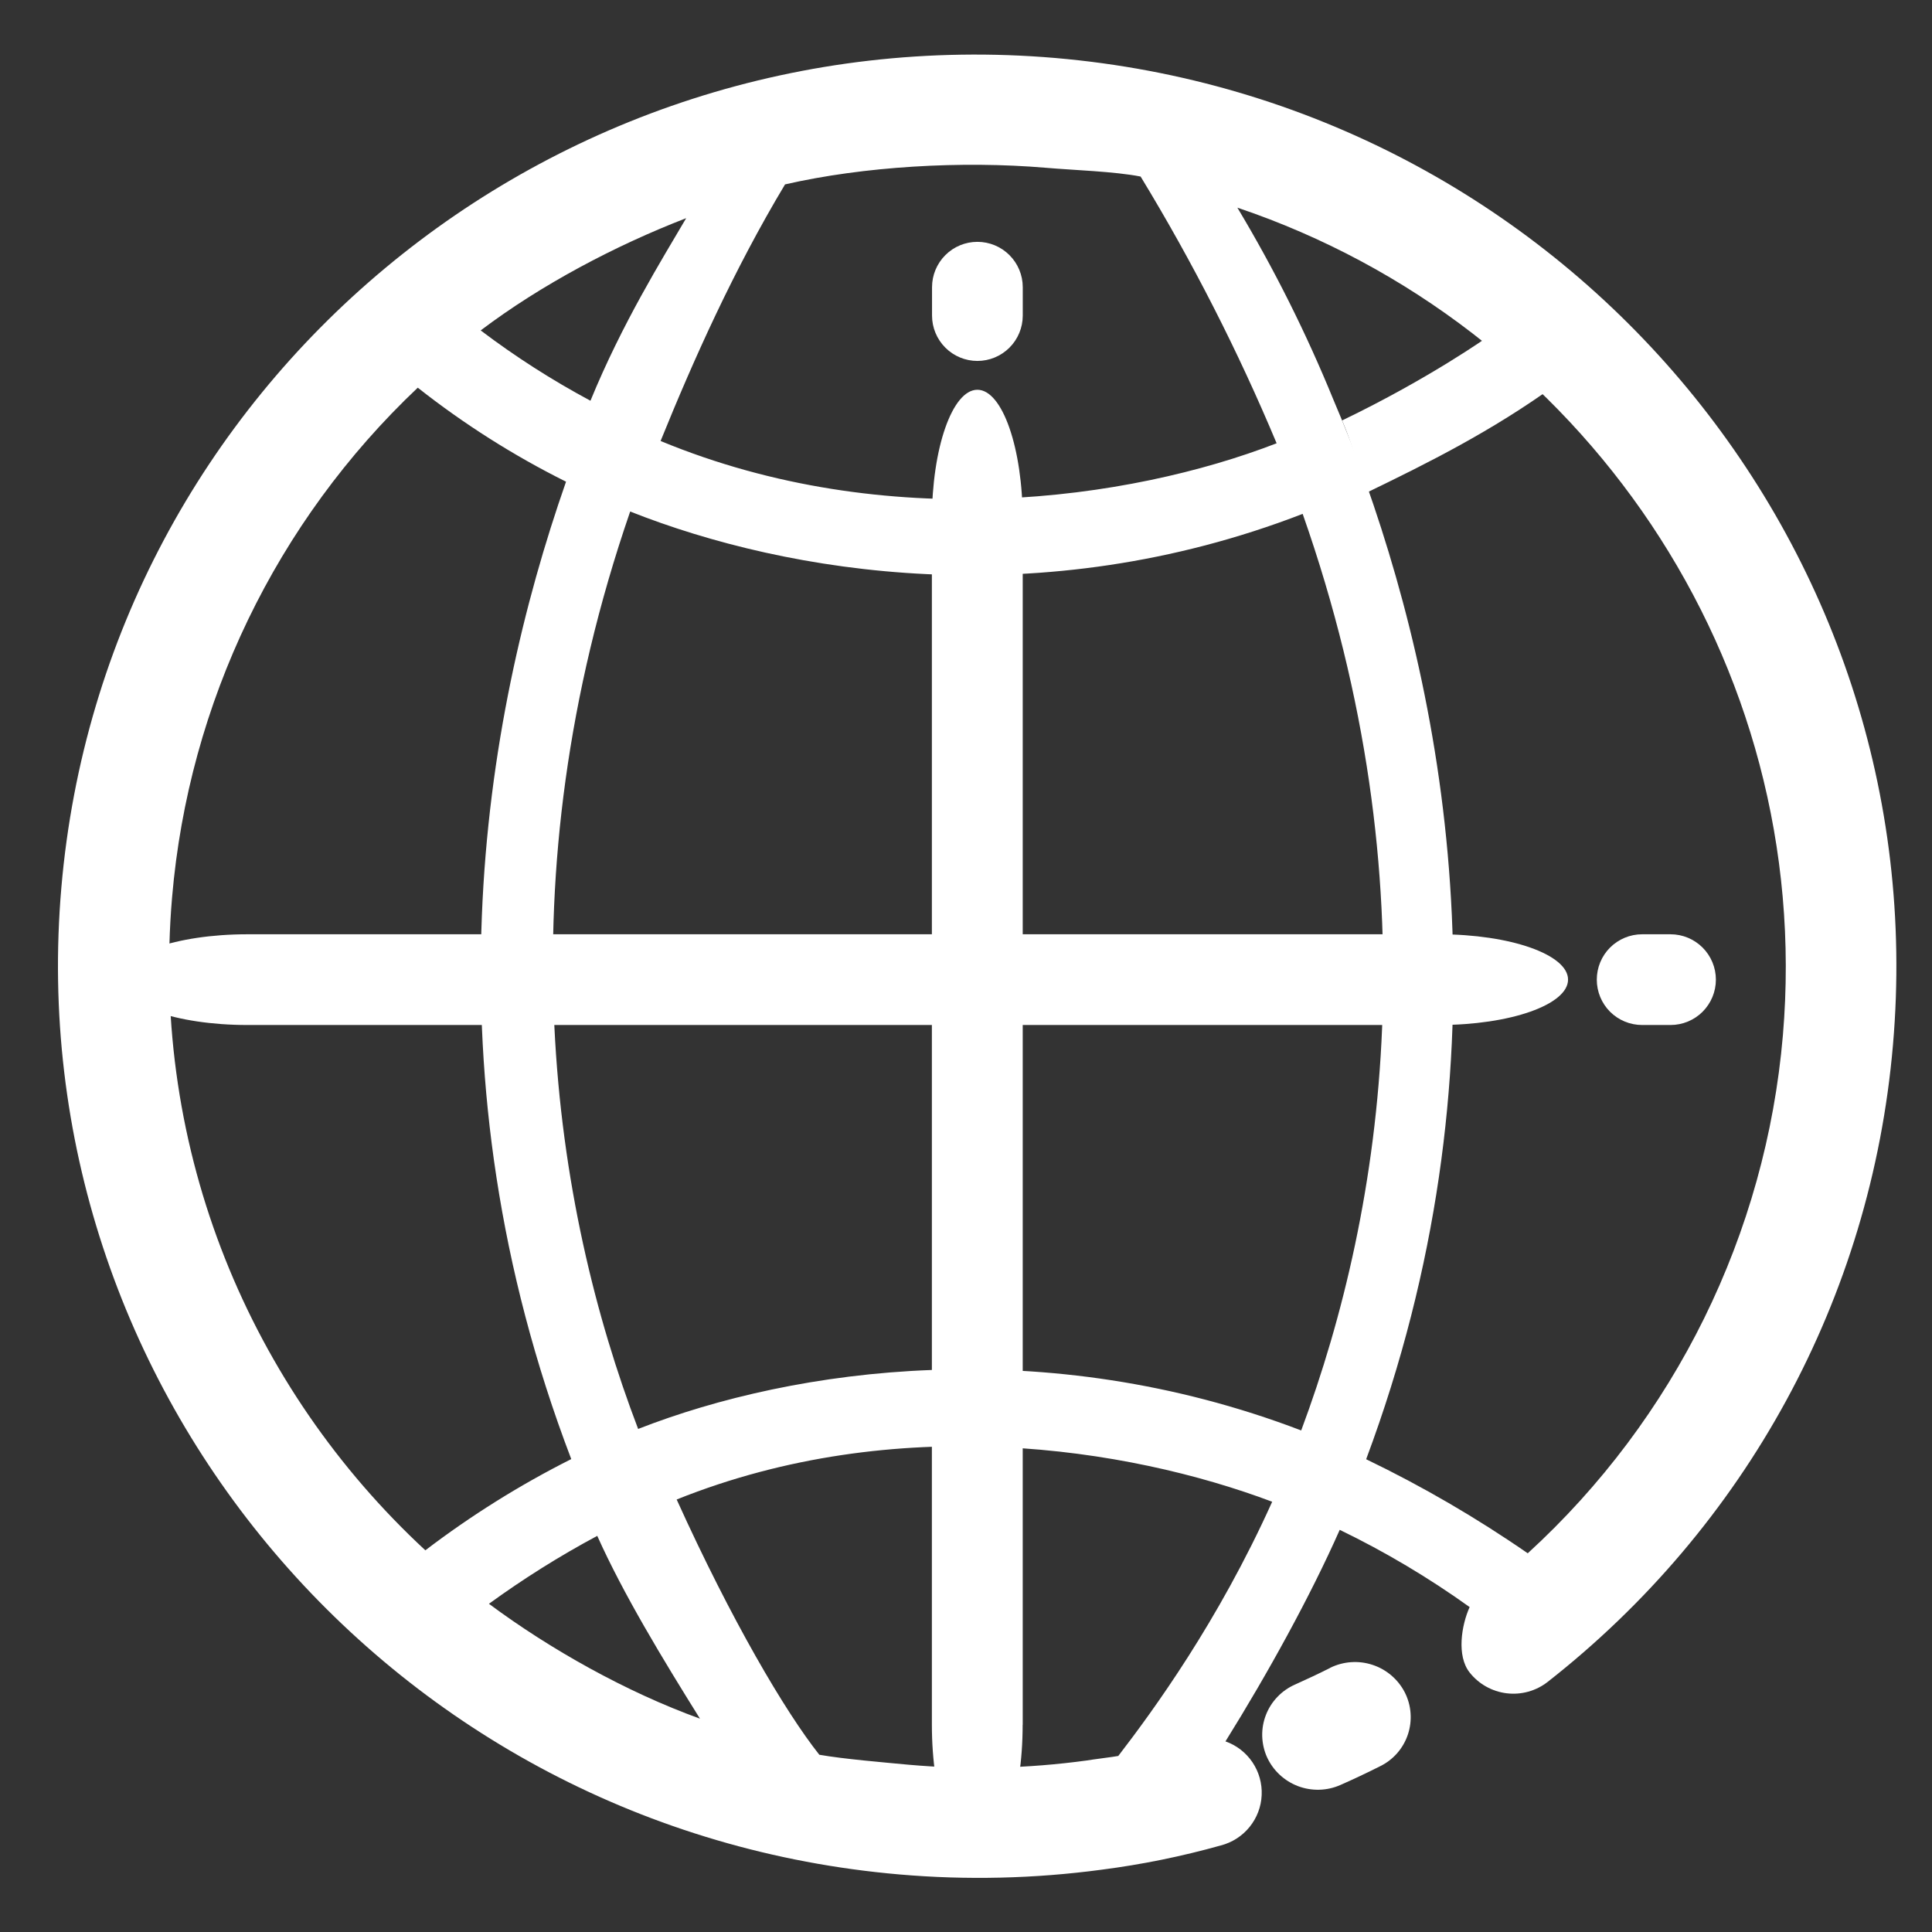
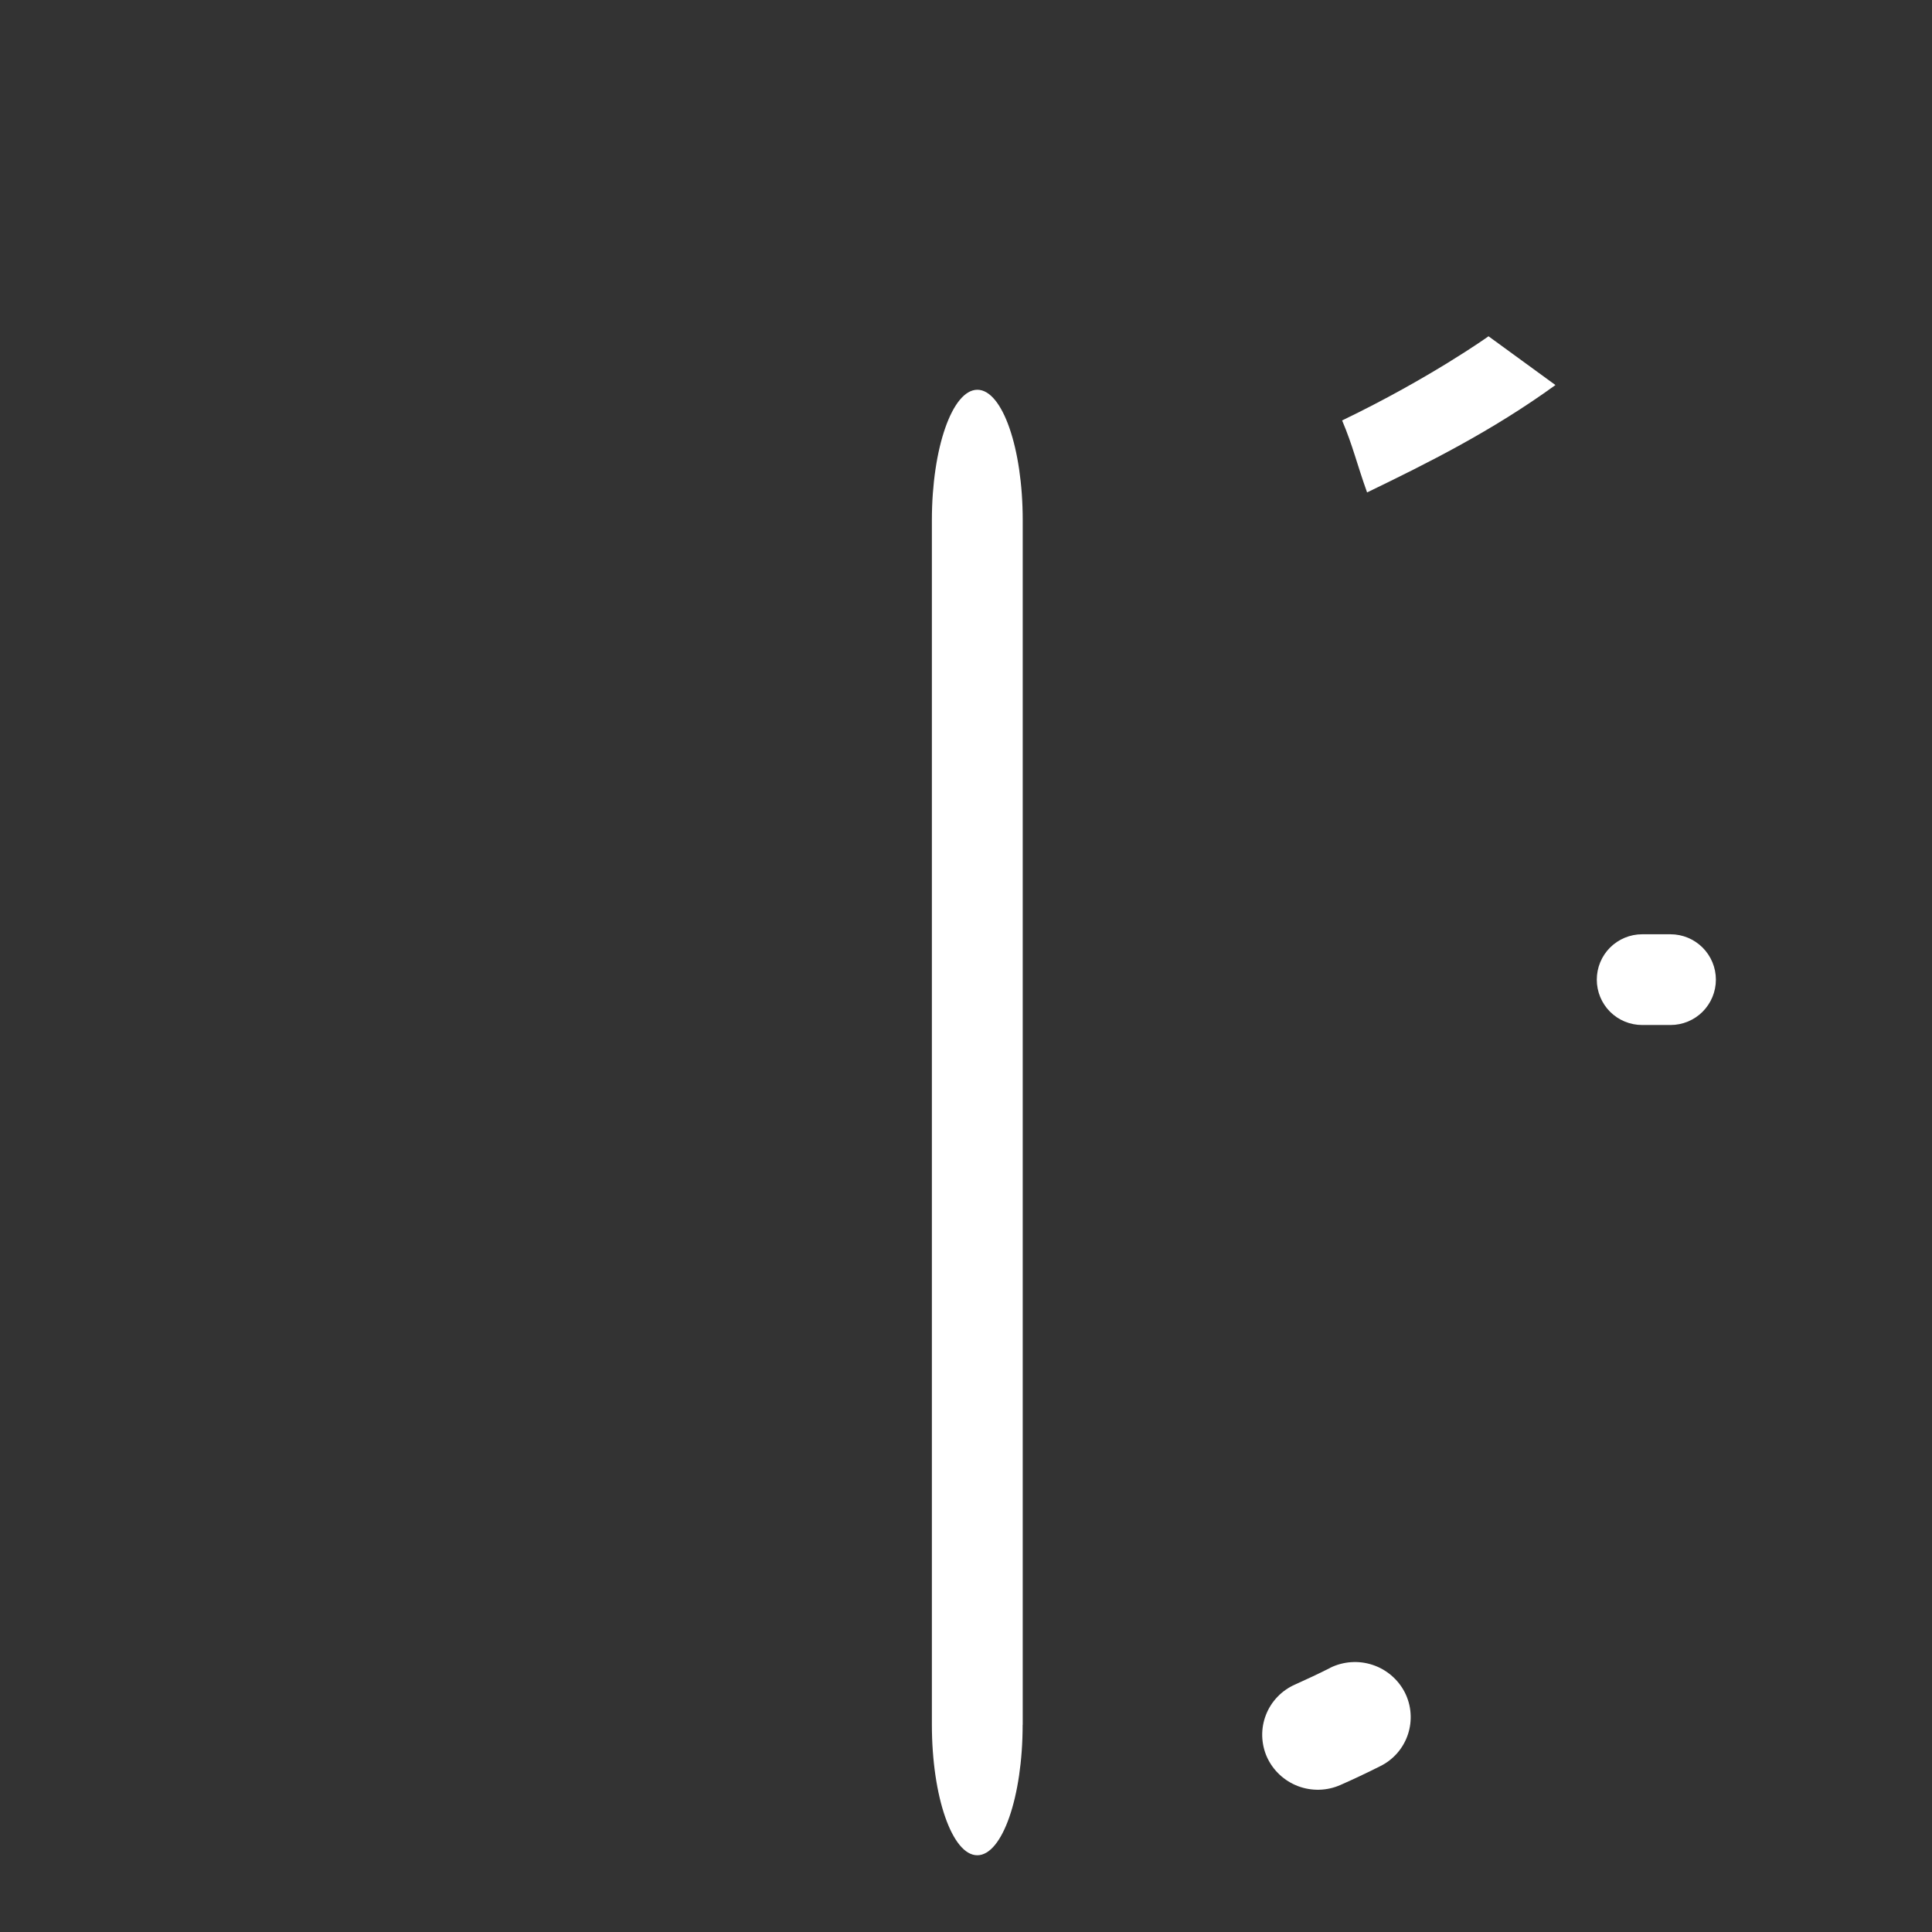
<svg xmlns="http://www.w3.org/2000/svg" width="50" height="50" viewBox="0 0 50 50" fill="none">
  <rect x="0" y="0" width="50" height="50" fill="#333333" stroke="none" />
-   <path d="M37.239 24.179H6.402C4.557 24.179 3.062 24.706 3.062 25.352C3.062 25.998 4.557 26.527 6.402 26.527H37.239C39.087 26.527 40.581 26 40.581 25.352C40.581 24.705 39.088 24.179 37.239 24.179Z" fill="white" />
  <path d="M26.468 44.636V13.462C26.468 11.596 25.941 10.087 25.294 10.087C24.647 10.087 24.117 11.596 24.117 13.462V44.636C24.117 46.504 24.645 48.014 25.292 48.014C25.939 48.014 26.466 46.503 26.466 44.636H26.468ZM43.233 24.179H42.499C42.187 24.179 41.889 24.303 41.668 24.523C41.448 24.743 41.325 25.042 41.325 25.353C41.325 25.665 41.448 25.963 41.668 26.184C41.889 26.404 42.187 26.527 42.499 26.527H43.233C43.544 26.527 43.843 26.404 44.063 26.184C44.283 25.963 44.407 25.665 44.407 25.353C44.407 25.042 44.283 24.743 44.063 24.523C43.843 24.303 43.544 24.179 43.233 24.179Z" fill="white" />
-   <path d="M24.121 7.433V8.167C24.121 8.478 24.245 8.777 24.465 8.997C24.685 9.217 24.983 9.341 25.295 9.341C25.606 9.341 25.905 9.217 26.125 8.997C26.345 8.777 26.469 8.478 26.469 8.167V7.433C26.469 7.121 26.345 6.823 26.125 6.603C25.905 6.382 25.606 6.259 25.295 6.259C24.983 6.259 24.685 6.382 24.465 6.603C24.245 6.823 24.121 7.121 24.121 7.433Z" fill="white" />
-   <path d="M27.313 1.501C14.218 0.382 2.706 9.985 1.588 22.97C0.469 35.943 10.184 47.38 23.281 48.511C25.022 48.661 26.775 48.62 28.507 48.388C29.55 48.254 30.581 48.044 31.594 47.76C31.886 47.685 32.147 47.518 32.338 47.283C32.528 47.049 32.639 46.76 32.652 46.458C32.666 46.156 32.582 45.858 32.414 45.608C32.245 45.357 32 45.167 31.715 45.067C32.811 43.307 33.91 41.314 34.672 39.592C35.848 40.161 36.972 40.83 38.034 41.591C37.823 42.058 37.692 42.853 38.034 43.284C38.27 43.583 38.614 43.776 38.992 43.822C39.369 43.868 39.75 43.763 40.05 43.53C45.166 39.522 48.425 33.615 48.99 27.04C50.112 14.068 40.413 2.632 27.313 1.501ZM27.067 4.342C27.757 4.403 28.841 4.435 29.519 4.569C30.864 6.779 32.04 9.086 33.039 11.472C29.225 12.948 22.949 13.836 17.096 11.413C17.943 9.322 18.989 6.985 20.317 4.772C22.36 4.305 24.88 4.157 27.067 4.342V4.342ZM17.759 5.645C17.132 6.714 16.103 8.366 15.281 10.371C14.288 9.839 13.338 9.231 12.44 8.551C14.002 7.371 15.916 6.358 17.761 5.645H17.759ZM4.454 23.217C4.883 18.191 7.146 13.498 10.812 10.033C12.004 10.973 13.29 11.789 14.649 12.466C12.472 18.689 10.972 27.776 14.784 37.761C13.455 38.43 12.191 39.22 11.008 40.122C6.483 35.929 3.889 29.806 4.454 23.215V23.217ZM12.654 41.506C13.547 40.857 14.484 40.269 15.457 39.748C16.134 41.26 17.155 42.941 18.115 44.479C16.21 43.79 14.241 42.686 12.654 41.506ZM28.941 45.444C28.807 45.47 28.261 45.536 28.126 45.561C26.598 45.77 25.051 45.807 23.515 45.671C22.863 45.609 21.844 45.525 21.204 45.413C20.318 44.295 18.928 41.933 17.512 38.807C23.184 36.532 29.163 37.449 32.924 38.865C31.523 41.976 29.839 44.276 28.941 45.444ZM33.673 37.019C27.034 34.484 20.573 35.394 16.515 36.981C14.314 31.215 13.002 22.83 16.309 13.238C20.404 14.861 26.936 15.919 33.713 13.299C37.083 22.891 35.84 31.215 33.675 37.02H33.673V37.019ZM46.141 26.795C45.702 31.934 43.345 36.719 39.538 40.199C38.209 39.28 36.811 38.466 35.356 37.765C39.094 27.757 37.535 18.655 35.344 12.482C35.088 11.76 34.809 11.047 34.508 10.343C33.807 8.626 32.977 6.965 32.023 5.374C40.928 8.375 46.965 17.093 46.141 26.795Z" fill="white" />
  <path d="M34.425 43.165C34.125 43.316 33.821 43.459 33.515 43.596C33.343 43.672 33.188 43.78 33.059 43.916C32.929 44.051 32.828 44.211 32.761 44.385C32.693 44.56 32.661 44.747 32.666 44.934C32.672 45.121 32.714 45.306 32.79 45.476C32.949 45.822 33.237 46.09 33.592 46.225C33.947 46.359 34.341 46.349 34.688 46.196C35.035 46.043 35.377 45.881 35.715 45.711C35.884 45.629 36.034 45.514 36.158 45.373C36.282 45.232 36.376 45.067 36.436 44.889C36.495 44.712 36.519 44.524 36.505 44.336C36.492 44.149 36.441 43.967 36.356 43.799C36.182 43.461 35.882 43.205 35.52 43.086C35.159 42.967 34.765 42.995 34.424 43.163M40.255 9.965C38.607 11.158 36.953 11.983 35.38 12.744C35.108 11.983 35.015 11.547 34.734 10.881C37.009 9.786 38.523 8.703 38.523 8.703L40.255 9.965Z" fill="white" />
</svg>